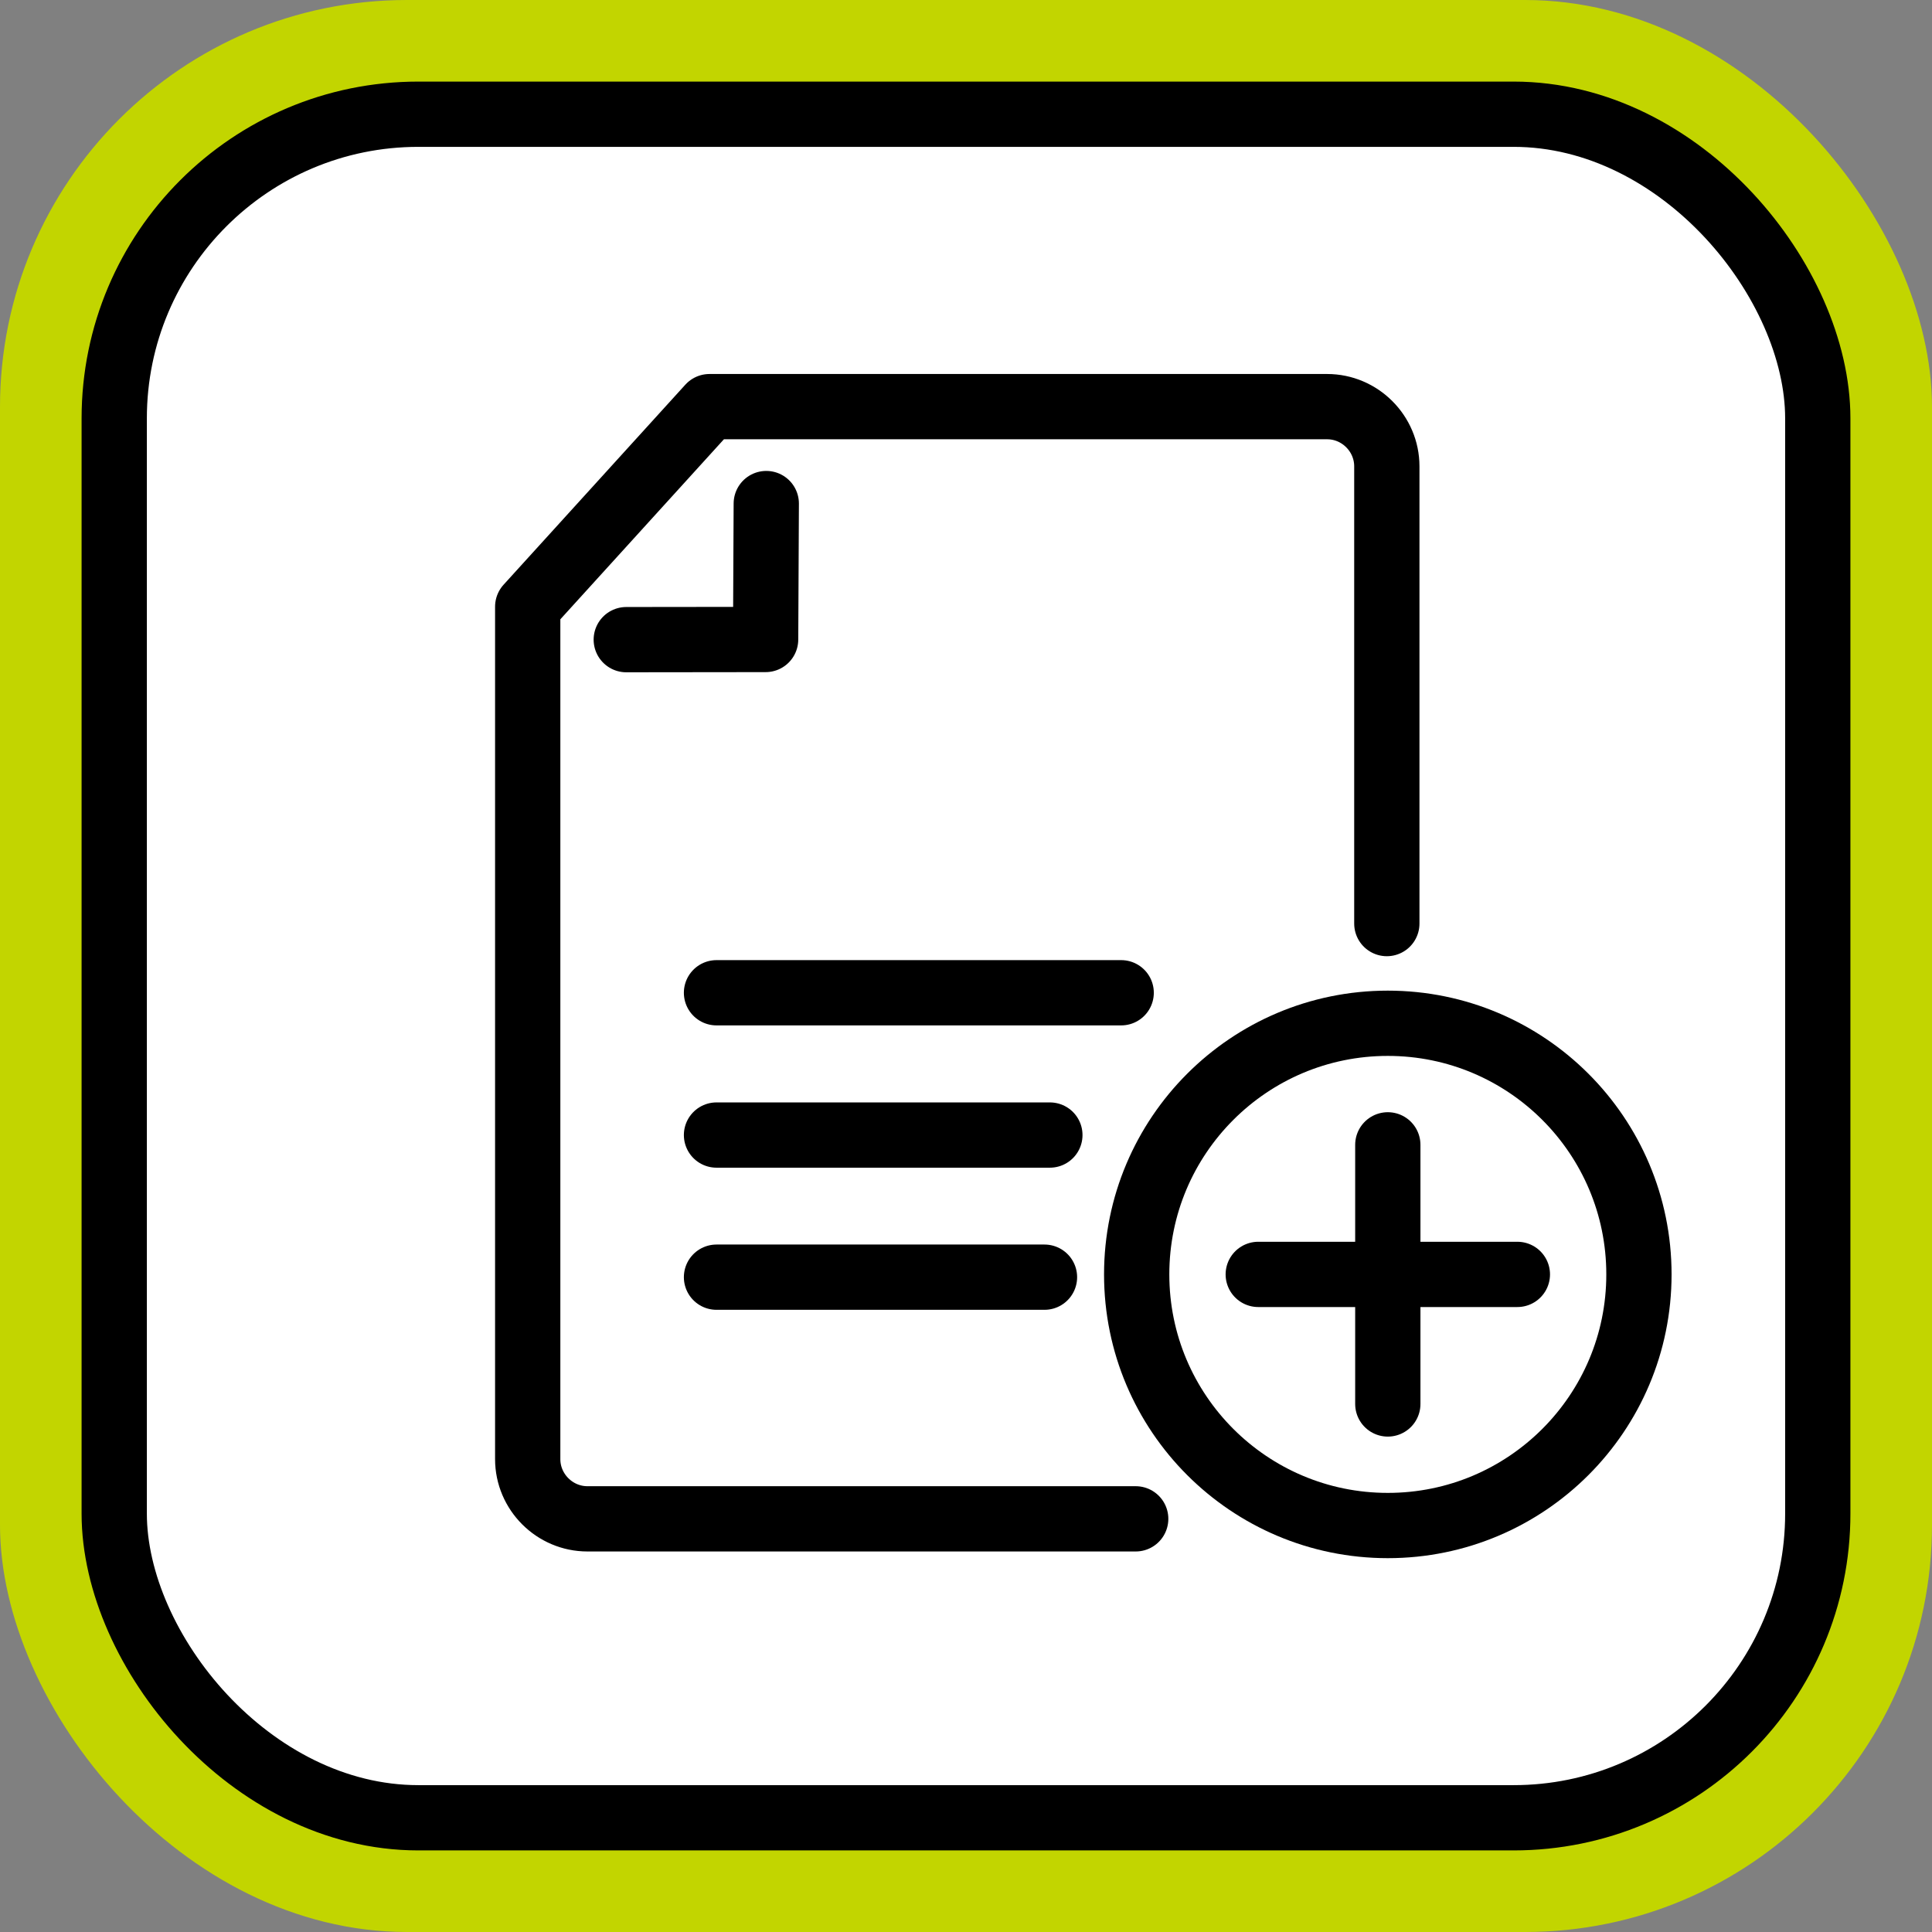
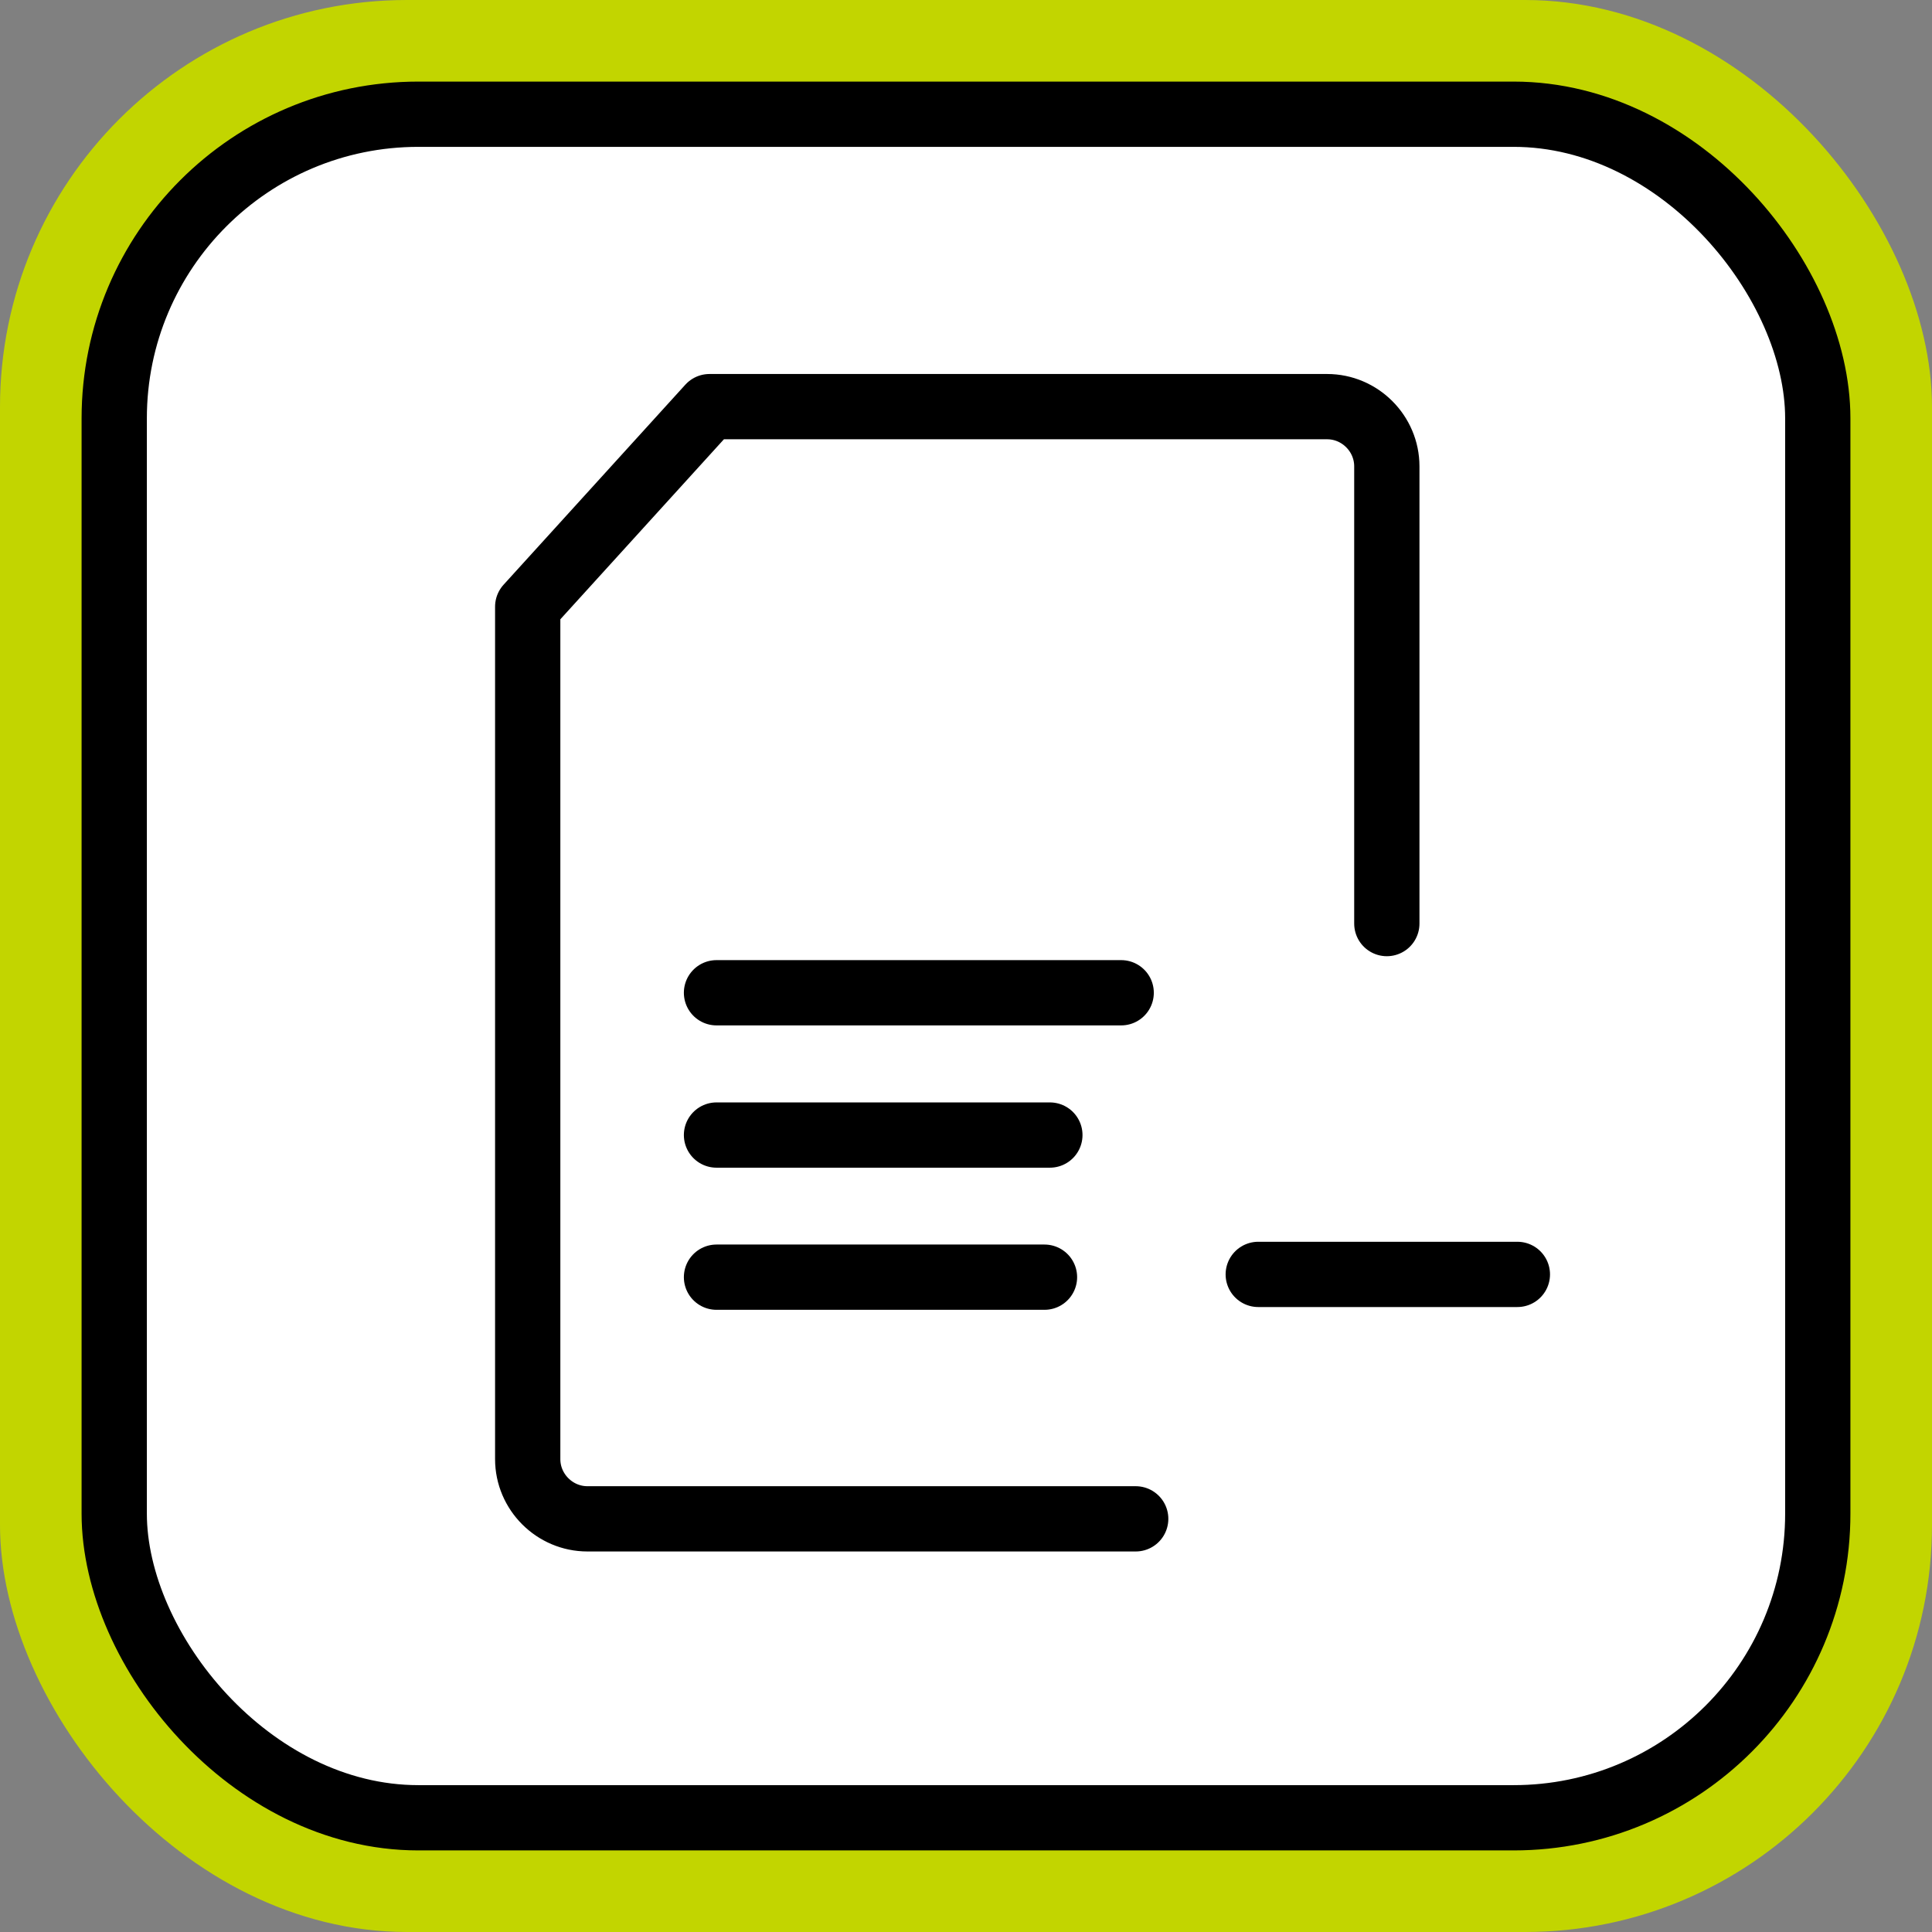
<svg xmlns="http://www.w3.org/2000/svg" id="Calque_2" data-name="Calque 2" viewBox="0 0 118.4 118.4">
  <rect x="0" y="0" width="118.4" height="118.4" fill="#808080" stroke="none" />
  <defs>
    <style>
      .cls-1 {
        fill: none;
        stroke-linecap: round;
        stroke-linejoin: round;
      }

      .cls-1, .cls-2 {
        stroke: #000;
        stroke-width: 4px;
      }

      .cls-2 {
        fill: #fff;
        stroke-miterlimit: 10;
      }

      .cls-3 {
        fill: #c2d500;
      }
    </style>
  </defs>
  <g id="Calque_5" data-name="Calque 5">
    <g>
      <g>
        <rect class="cls-3" width="118.4" height="118.4" rx="24.94" ry="24.94" />
        <rect class="cls-2" x="7" y="7" width="104.4" height="104.4" rx="18.64" ry="18.64" />
      </g>
      <g>
        <path class="cls-1" d="M69.6,93.08h-33.6c-2.01,0-3.66-1.65-3.66-3.66v-52.24l11.14-12.26h37.85c2.01,0,3.66,1.65,3.66,3.66v28.02" />
-         <polyline class="cls-1" points="38.38 39.2 46.92 39.19 46.96 30.86" />
        <line class="cls-1" x1="43.91" y1="60.84" x2="68.71" y2="60.84" />
        <line class="cls-1" x1="43.91" y1="69.56" x2="64.34" y2="69.56" />
        <line class="cls-1" x1="43.91" y1="78.27" x2="64.01" y2="78.27" />
        <g>
          <line class="cls-1" x1="77.11" y1="78.1" x2="92.99" y2="78.1" />
          <g>
-             <circle class="cls-1" cx="85.05" cy="78.1" r="15.39" />
-             <line class="cls-1" x1="85.05" y1="86.04" x2="85.05" y2="70.16" />
-           </g>
+             </g>
        </g>
      </g>
    </g>
  </g>
</svg>